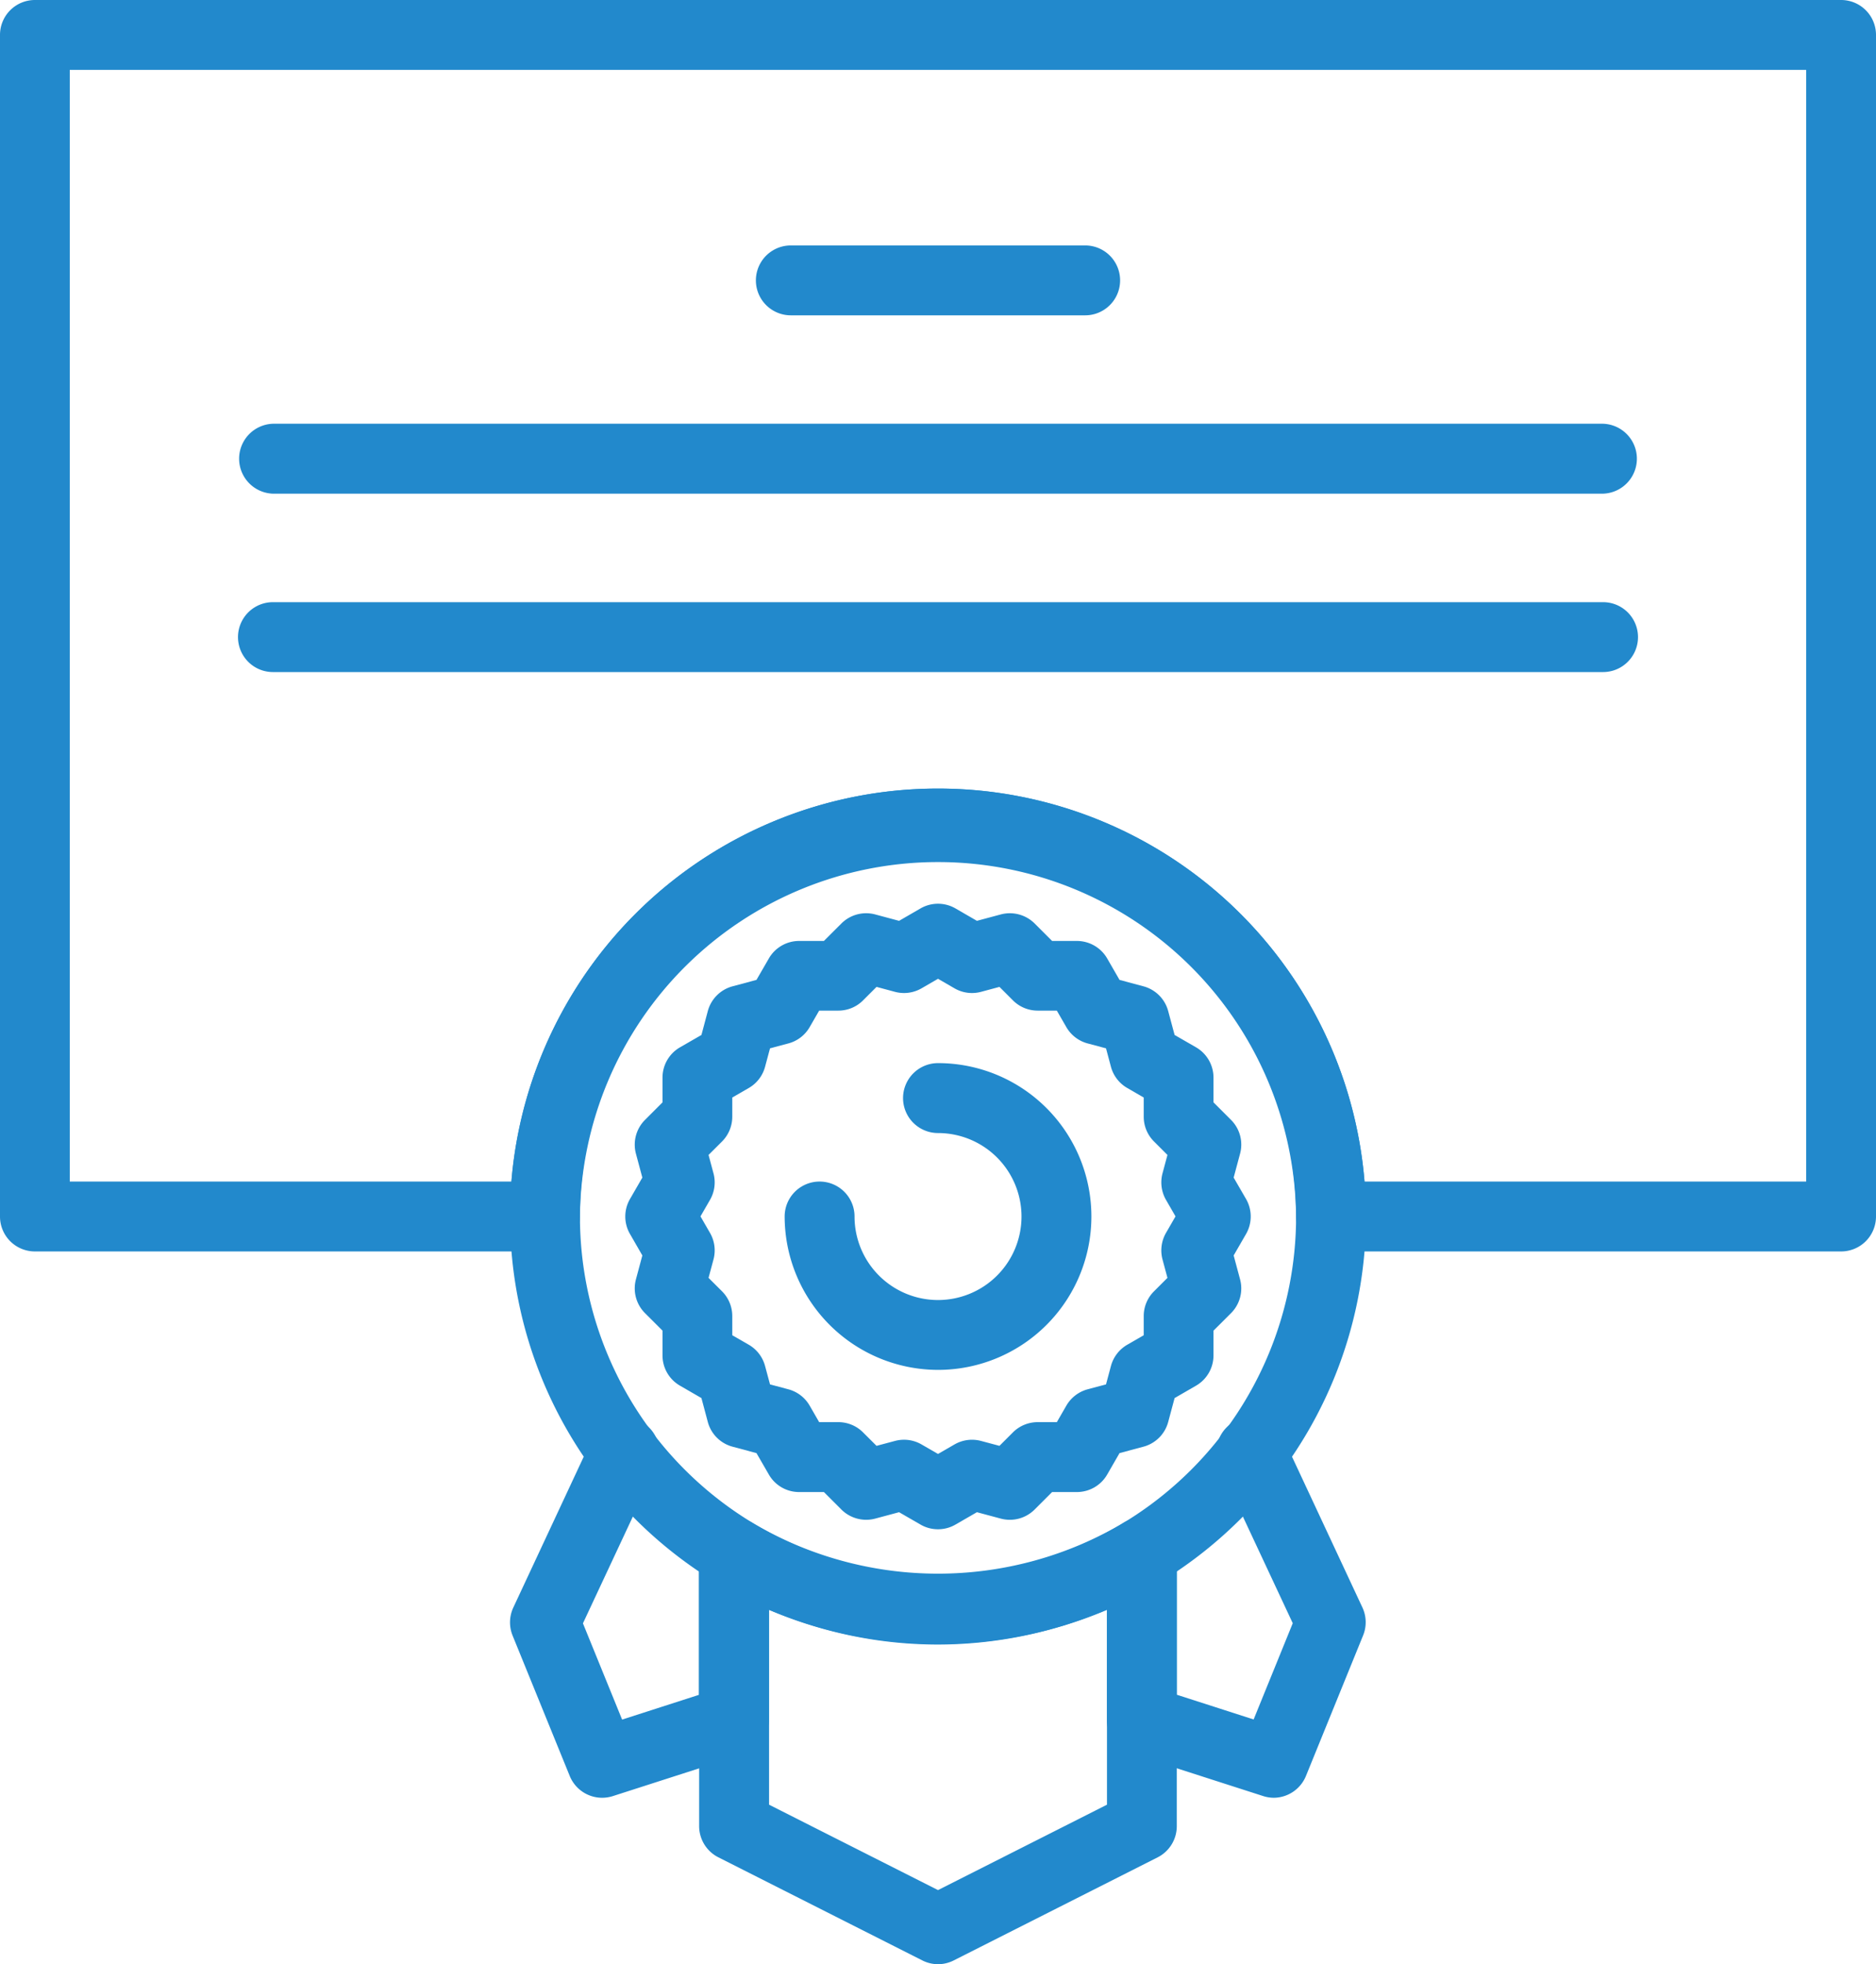
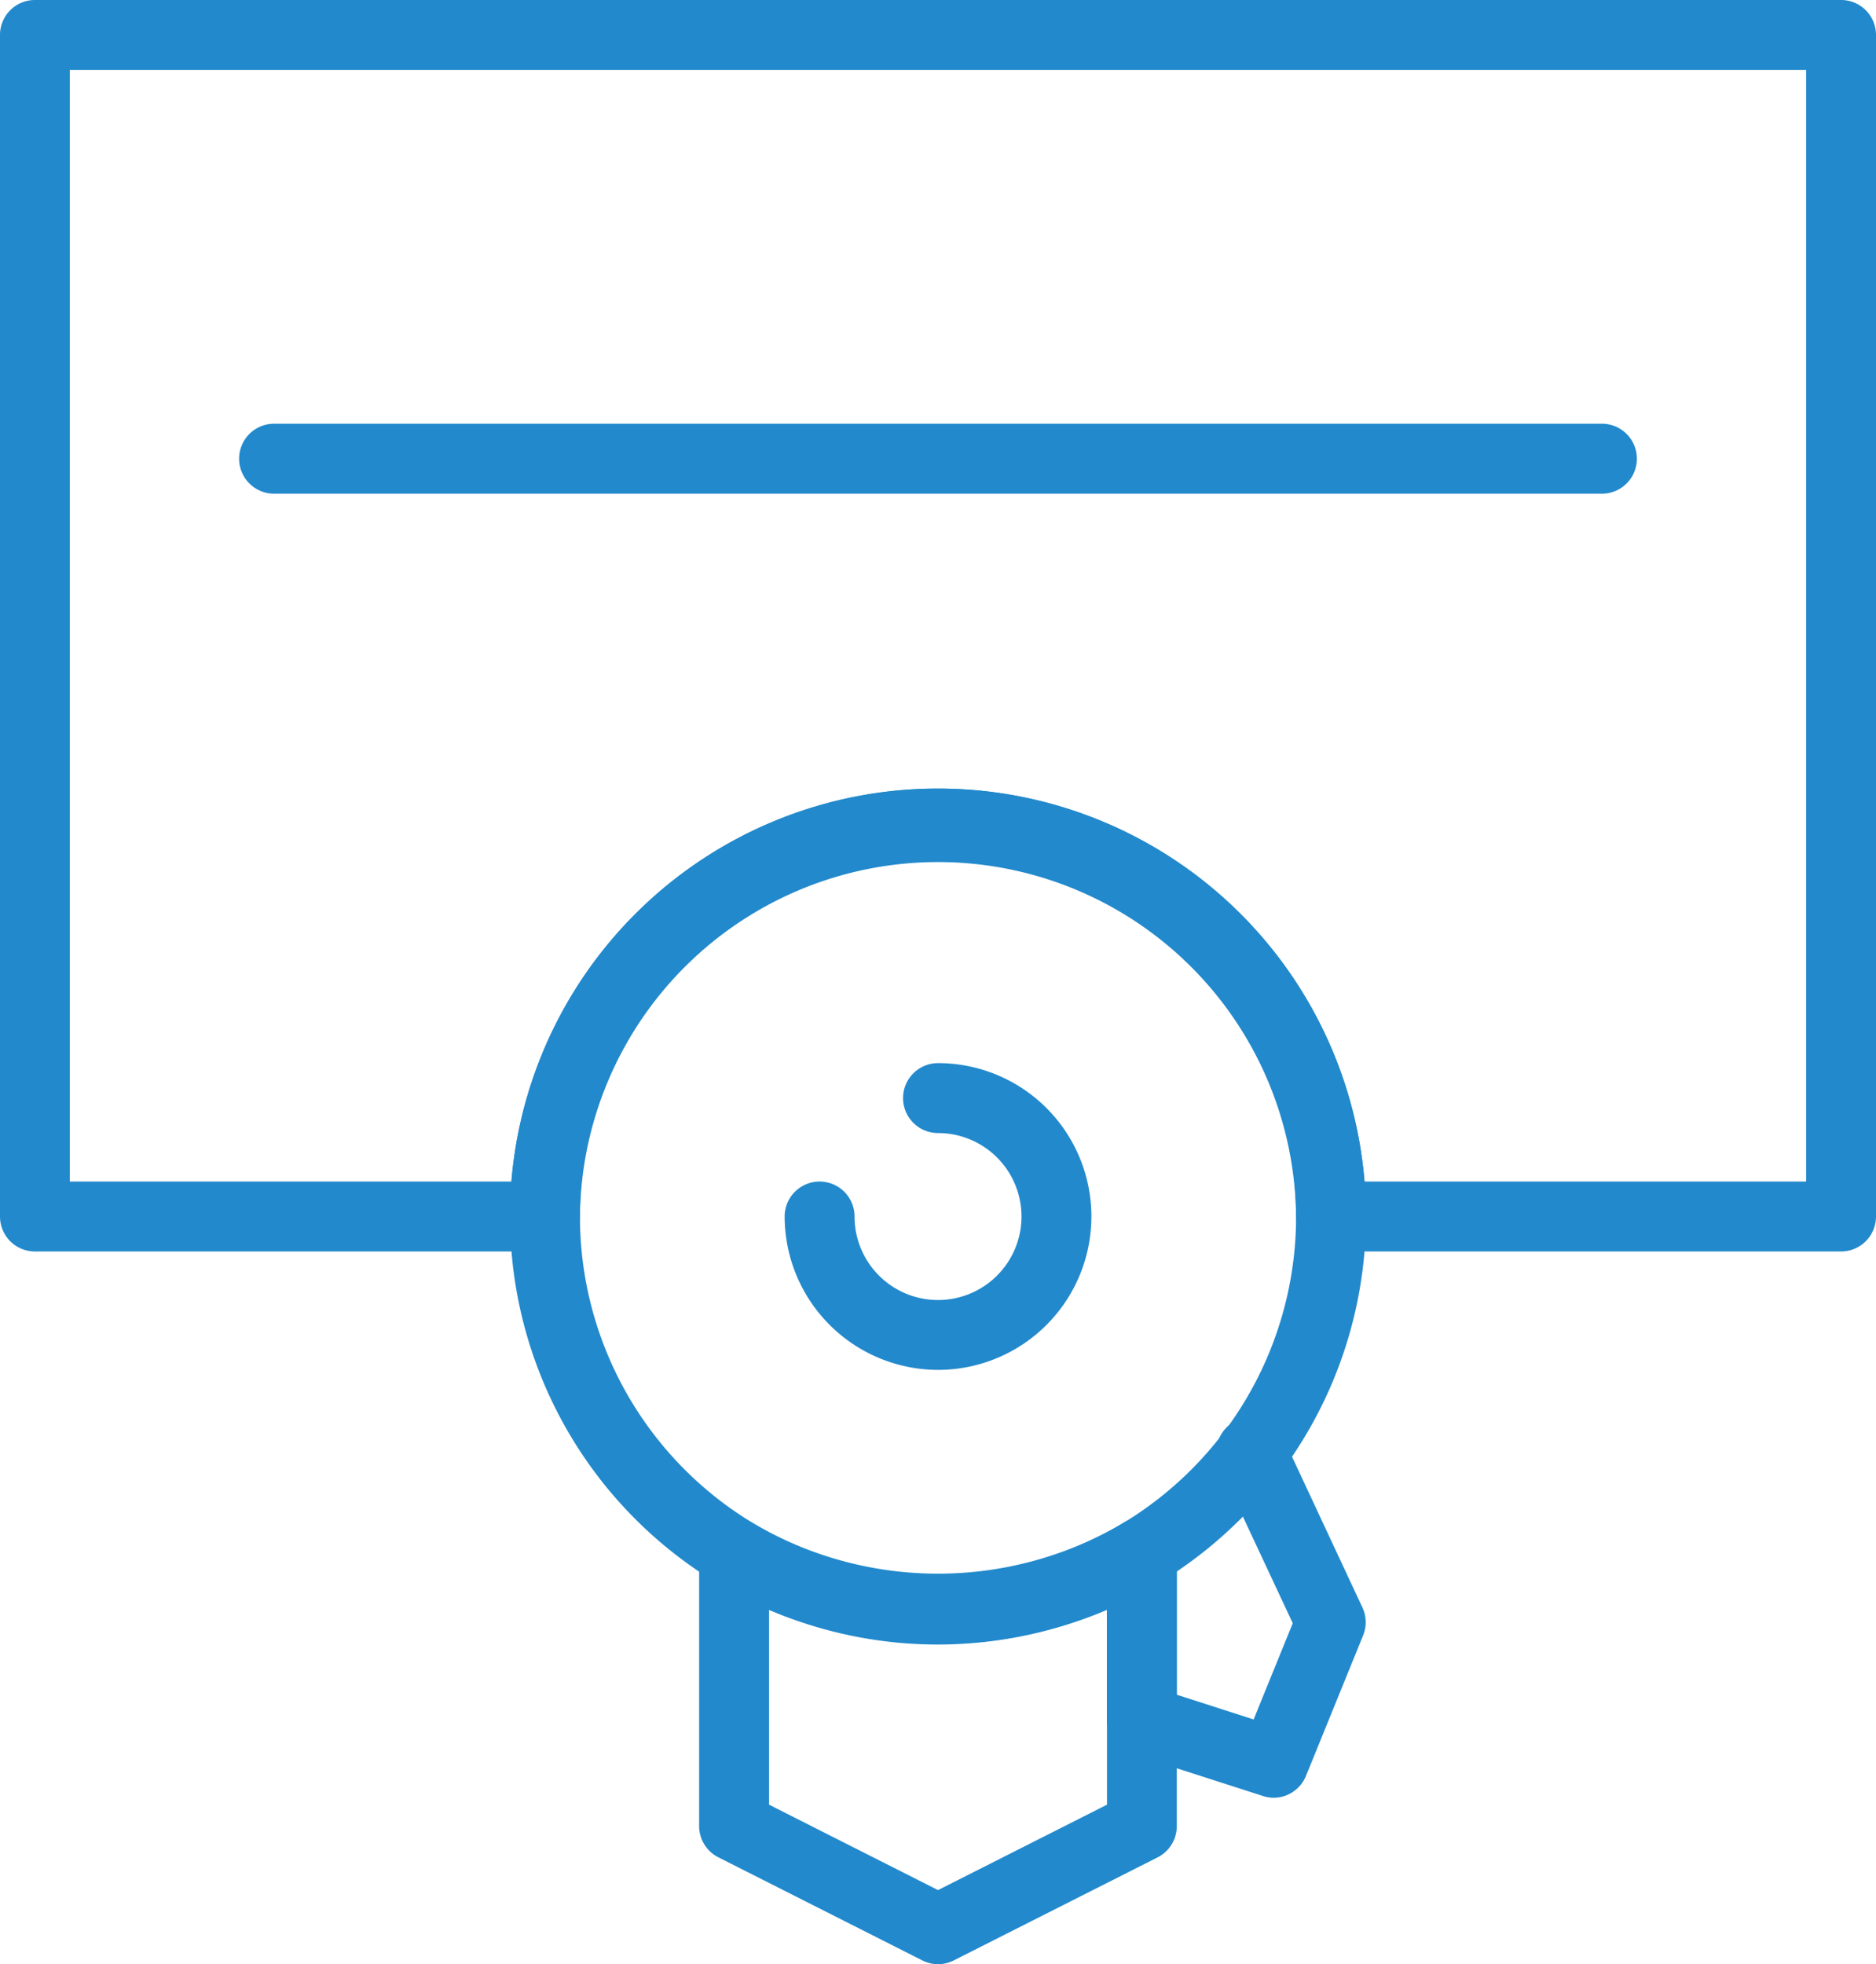
<svg xmlns="http://www.w3.org/2000/svg" width="48.855" height="51.147" viewBox="0 0 48.855 51.147">
  <g id="Group_1217" data-name="Group 1217" transform="translate(-349.683 -310)">
-     <path id="Path_2106" data-name="Path 2106" d="M374.111,349.821a.9.9,0,0,1-.456-.122l-.558-.322-.623.167a.915.915,0,0,1-.879-.236l-.456-.456h-.645a.907.907,0,0,1-.788-.455l-.323-.559-.623-.167a.911.911,0,0,1-.644-.643l-.166-.623-.559-.323a.91.91,0,0,1-.455-.788v-.645l-.456-.456a.91.91,0,0,1-.236-.879l.167-.623-.322-.559a.908.908,0,0,1,0-.91l.322-.558-.167-.623a.91.91,0,0,1,.236-.879l.456-.457v-.645a.911.911,0,0,1,.455-.788l.559-.322.166-.623a.913.913,0,0,1,.644-.644l.623-.167.323-.559a.909.909,0,0,1,.788-.455h.645l.456-.455a.912.912,0,0,1,.879-.236l.623.167.558-.323a.91.91,0,0,1,.911,0l.558.323.623-.167a.915.915,0,0,1,.879.235l.456.456h.646a.912.912,0,0,1,.788.455l.322.559.623.167a.911.911,0,0,1,.644.644l.167.623.559.322a.912.912,0,0,1,.454.788v.645l.457.457a.909.909,0,0,1,.235.879l-.167.623.323.558a.913.913,0,0,1,0,.91l-.323.559.167.623a.91.91,0,0,1-.235.879l-.457.456v.645a.911.911,0,0,1-.454.788l-.559.323-.167.623a.91.91,0,0,1-.644.643l-.623.167-.322.559a.91.91,0,0,1-.788.455h-.646l-.456.456a.912.912,0,0,1-.879.236l-.623-.167-.558.322A.9.9,0,0,1,374.111,349.821Zm-.885-2.331a.908.908,0,0,1,.455.122l.43.248.43-.248a.914.914,0,0,1,.69-.091l.48.128.351-.351a.912.912,0,0,1,.643-.266h.5l.248-.43a.916.916,0,0,1,.553-.425l.48-.128.128-.479a.914.914,0,0,1,.424-.553l.43-.248v-.5a.907.907,0,0,1,.267-.643l.351-.351-.129-.48a.916.916,0,0,1,.091-.691l.248-.43-.248-.43a.914.914,0,0,1-.091-.69l.129-.48-.351-.351a.91.91,0,0,1-.267-.644v-.5l-.43-.249a.909.909,0,0,1-.424-.552l-.128-.48-.48-.128a.914.914,0,0,1-.553-.424l-.248-.43h-.5a.909.909,0,0,1-.643-.267l-.351-.351-.48.129a.91.91,0,0,1-.69-.091l-.43-.249-.43.249a.912.912,0,0,1-.691.091l-.48-.129-.351.351a.907.907,0,0,1-.643.267h-.5l-.248.43a.908.908,0,0,1-.553.424l-.479.128-.129.48a.908.908,0,0,1-.423.552l-.431.249v.5a.913.913,0,0,1-.266.644l-.352.351.129.48a.909.909,0,0,1-.091.69l-.248.43.248.43a.912.912,0,0,1,.091.691l-.129.48.352.351a.911.911,0,0,1,.266.643v.5l.431.248a.913.913,0,0,1,.423.553l.129.479.479.128a.91.91,0,0,1,.553.425l.248.43h.5a.907.907,0,0,1,.643.267l.351.35.48-.128A.9.9,0,0,1,373.226,347.49Z" fill="#2289cc" />
    <path id="Path_2107" data-name="Path 2107" d="M374.111,361.147a.914.914,0,0,1-.411-.1l-5.31-2.684a.911.911,0,0,1-.5-.813V350.43a.91.91,0,0,1,1.383-.778,9.488,9.488,0,0,0,9.673,0,.91.91,0,0,1,1.383.778v7.122a.911.911,0,0,1-.5.813l-5.31,2.684A.913.913,0,0,1,374.111,361.147Zm-4.4-4.154,4.4,2.224,4.4-2.224V351.92a11.316,11.316,0,0,1-8.8,0Z" fill="#2289cc" />
    <path id="Path_2108" data-name="Path 2108" d="M374.111,352.823a11.145,11.145,0,1,1,11.145-11.146A11.159,11.159,0,0,1,374.111,352.823Zm0-20.471a9.325,9.325,0,1,0,9.325,9.325A9.336,9.336,0,0,0,374.111,332.352Z" fill="#2289cc" />
    <path id="Path_2109" data-name="Path 2109" d="M374.111,345.671a4,4,0,0,1-3.994-3.994.91.91,0,1,1,1.82,0,2.174,2.174,0,1,0,2.174-2.173.91.91,0,1,1,0-1.821,3.994,3.994,0,1,1,0,7.988Z" fill="#2289cc" />
    <path id="Path_2110" data-name="Path 2110" d="M397.628,342.587H384.346a.909.909,0,0,1-.91-.91,9.326,9.326,0,0,0-18.651,0,.909.909,0,0,1-.91.91H350.593a.909.909,0,0,1-.91-.91V310.91a.909.909,0,0,1,.91-.91h47.035a.909.909,0,0,1,.91.91v30.767A.909.909,0,0,1,397.628,342.587Zm-12.409-1.82h11.5V311.82H351.5v28.947H363a11.146,11.146,0,0,1,22.217,0Z" fill="#2289cc" />
-     <path id="Path_2111" data-name="Path 2111" d="M377.943,318.211h-7.665a.91.91,0,1,1,0-1.82h7.665a.91.91,0,1,1,0,1.82Z" fill="#2289cc" />
    <path id="Path_2112" data-name="Path 2112" d="M391.43,322.855H356.791a.911.911,0,0,1,0-1.821H391.43a.911.911,0,0,1,0,1.821Z" fill="#2289cc" />
-     <path id="Path_2113" data-name="Path 2113" d="M391.43,327.5H356.791a.91.91,0,0,1,0-1.82H391.43a.91.91,0,1,1,0,1.82Z" fill="#2289cc" />
    <path id="Path_2114" data-name="Path 2114" d="M382.859,356.813a.929.929,0,0,1-.279-.044l-3.439-1.106a.91.91,0,0,1-.631-.866V350.43a.91.91,0,1,1,1.82,0v3.7l2,.644,1.019-2.506-1.9-4.063a.91.91,0,1,1,1.649-.77l2.065,4.423a.909.909,0,0,1,.018.728l-1.487,3.656A.913.913,0,0,1,382.859,356.813Z" fill="#2289cc" />
-     <path id="Path_2115" data-name="Path 2115" d="M365.363,356.813a.911.911,0,0,1-.843-.568l-1.488-3.656a.913.913,0,0,1,.018-.728l2.065-4.423a.91.91,0,1,1,1.649.77l-1.9,4.063,1.02,2.506,2-.644v-3.7a.91.91,0,1,1,1.82,0V354.8a.91.91,0,0,1-.631.866l-3.438,1.106A.939.939,0,0,1,365.363,356.813Z" fill="#2289cc" />
  </g>
</svg>